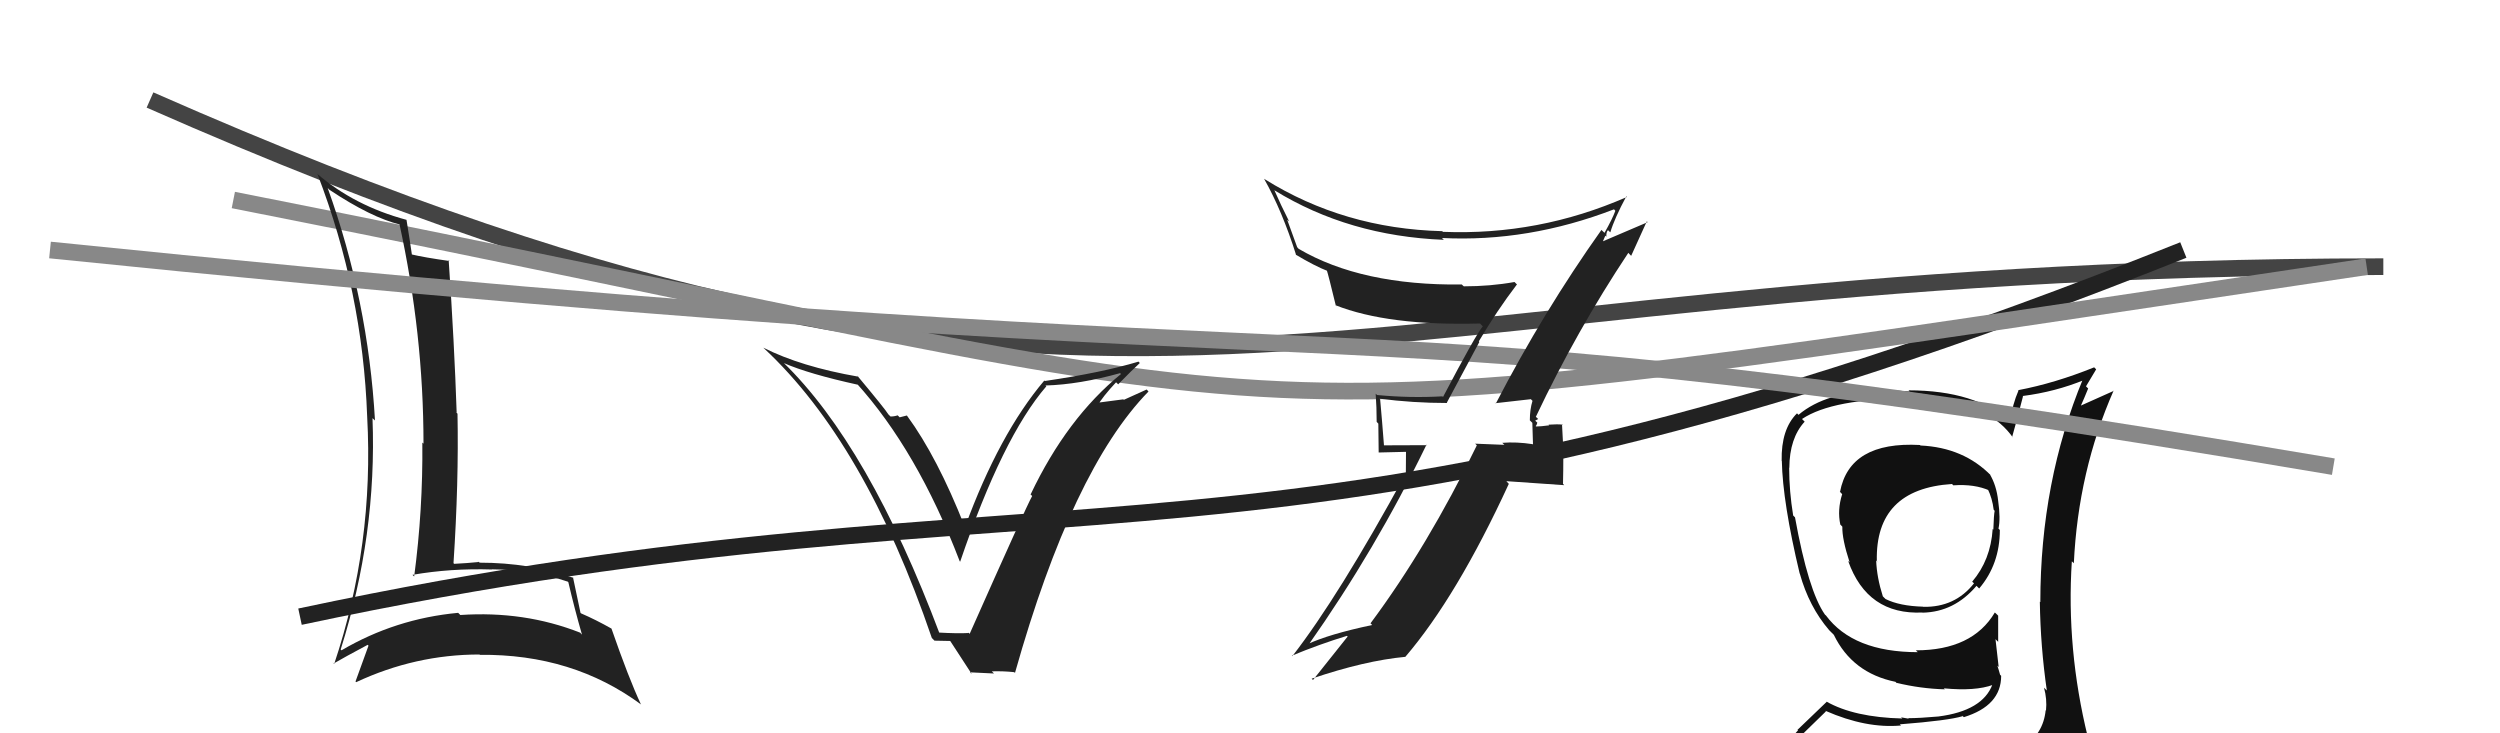
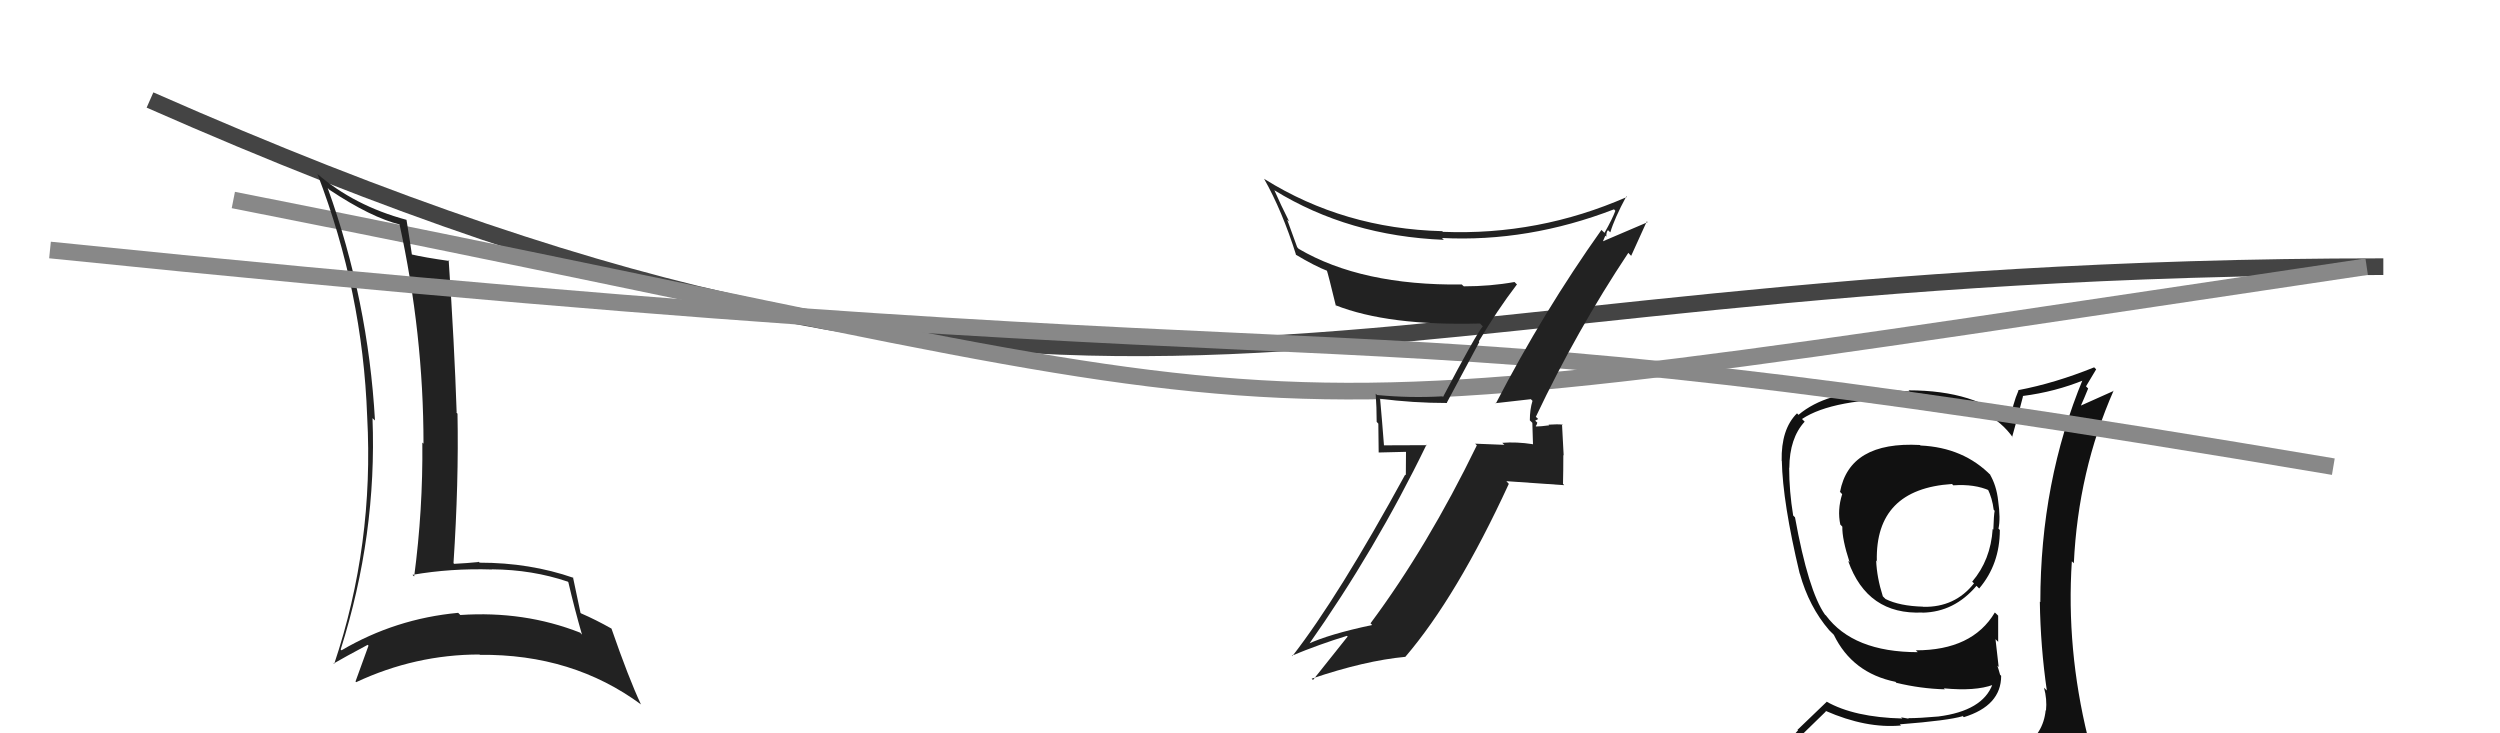
<svg xmlns="http://www.w3.org/2000/svg" width="150" height="44" viewBox="0,0,150,44">
  <path d="M9 6 C68 32,78 16,143 16" stroke="#444" fill="none" />
-   <path d="M18 37 C65 27,76 37,131 15" stroke="#222" fill="none" />
  <path d="M14 12 C85 26,68 27,142 16" stroke="#888" fill="none" />
  <path fill="#111" d="M115.18 26.68L115.19 26.69L115.20 26.70Q110.97 26.47 110.40 29.52L110.37 29.48L110.53 29.65Q110.23 30.60 110.42 31.48L110.38 31.43L110.54 31.60Q110.52 32.34 110.98 33.75L110.87 33.63L110.89 33.66Q112.04 36.91 115.36 36.75L115.40 36.80L115.36 36.76Q117.26 36.72 118.59 35.15L118.63 35.19L118.75 35.31Q119.99 33.85 119.99 31.80L119.85 31.65L119.91 31.71Q120.04 31.12 119.89 30.05L119.85 30.02L119.89 30.05Q119.79 29.12 119.38 28.44L119.38 28.44L119.47 28.54Q117.82 26.85 115.23 26.73ZM120.03 45.16L120.14 45.27L120.14 45.27Q118.28 45.81 110.21 46.19L110.10 46.08L110.17 46.14Q108.45 46.17 106.81 45.34L106.77 45.29L106.81 45.34Q107.73 44.47 109.56 42.68L109.54 42.67L109.53 42.65Q111.97 43.72 114.06 43.53L113.94 43.41L113.99 43.46Q116.92 43.23 117.76 42.97L117.72 42.92L117.83 43.03Q120.07 42.34 120.07 40.55L119.89 40.37L120.01 40.50Q119.92 40.17 119.84 39.94L119.92 40.02L119.73 38.35L119.89 38.51Q119.89 37.74 119.89 36.94L119.79 36.84L119.69 36.75Q118.34 39.02 114.95 39.02L115.00 39.07L115.07 39.13Q111.19 39.13 109.55 36.92L109.57 36.94L109.50 36.88Q108.50 35.46 107.70 31.04L107.65 30.99L107.59 30.93Q107.35 29.47 107.35 28.06L107.28 27.99L107.36 28.07Q107.37 26.29 108.28 25.30L108.12 25.14L108.12 25.14Q109.97 23.91 114.62 23.91L114.50 23.79L116.36 24.09L116.22 23.95Q119.47 24.35 120.80 26.29L120.76 26.24L120.73 26.21Q120.96 25.41 121.38 23.78L121.33 23.73L121.36 23.76Q123.32 23.51 125.07 22.79L124.94 22.65L124.99 22.71Q122.42 28.90 122.42 36.13L122.28 35.99L122.39 36.10Q122.43 38.81 122.81 41.43L122.74 41.36L122.64 41.26Q122.83 41.95 122.76 42.63L122.80 42.68L122.74 42.61Q122.60 44.04 121.39 44.80L121.46 44.87L121.44 44.86Q121.02 45.19 120.18 45.31ZM123.08 48.17L123.04 48.13L122.99 48.08Q124.46 48.14 125.22 47.18L125.28 47.25L125.26 47.23Q125.73 46.41 125.62 45.68L125.44 45.51L125.58 45.64Q125.46 44.99 125.27 44.23L125.25 44.21L125.27 44.23Q123.97 38.93 124.31 33.68L124.45 33.81L124.43 33.80Q124.69 28.27 126.82 23.43L126.83 23.45L124.73 24.39L124.80 24.46Q125.06 23.88 125.29 23.31L125.16 23.18L125.77 22.16L125.65 22.04Q123.30 22.99 121.09 23.41L121.05 23.38L121.11 23.43Q120.75 24.26 120.60 25.28L120.76 25.44L120.65 25.33Q118.55 23.42 114.51 23.42L114.58 23.49L112.70 23.36L112.78 23.44Q109.58 23.48 107.91 24.89L107.88 24.86L107.82 24.80Q106.86 25.75 106.90 27.65L106.92 27.67L106.91 27.66Q106.96 30.14 107.98 34.41L108.08 34.51L107.99 34.42Q108.54 36.40 109.75 37.81L109.73 37.79L109.99 38.05L110.08 38.14L110.03 38.09Q111.14 40.38 113.73 40.91L113.84 41.03L113.79 40.97Q115.24 41.32 116.69 41.36L116.64 41.31L116.63 41.30Q118.52 41.48 119.58 41.09L119.56 41.07L119.55 41.06Q118.96 42.65 116.30 42.99L116.24 42.93L116.30 42.99Q115.18 43.09 114.50 43.09L114.52 43.12L114.06 43.04L114.14 43.11Q111.25 43.04 109.58 42.09L109.60 42.11L107.85 43.79L107.88 43.82Q107.08 44.70 106.24 45.65L106.22 45.63L106.21 45.62Q107.13 46.07 108.12 46.26L108.18 46.33L107.24 47.14L107.40 47.30Q110.03 48.29 115.66 48.29L115.58 48.20L115.78 48.18L115.95 48.35Q119.48 48.26 123.06 48.15ZM117.15 29.06L117.08 29.00L117.20 29.12Q118.48 29.03 119.39 29.44L119.42 29.47L119.25 29.31Q119.54 29.90 119.62 30.58L119.68 30.65L119.68 30.65Q119.63 30.87 119.60 31.78L119.68 31.86L119.56 31.74Q119.44 33.60 118.33 34.90L118.44 35.00L118.44 35.00Q117.30 36.45 115.39 36.41L115.37 36.39L115.38 36.40Q113.97 36.36 113.13 35.94L113.12 35.93L112.97 35.78Q112.61 34.65 112.57 33.63L112.71 33.77L112.61 33.66Q112.51 29.34 117.12 29.04Z" />
  <path fill="#222" d="M19.66 11.28L19.73 11.35L19.77 11.39Q22.28 13.06 24.03 13.48L23.91 13.36L23.96 13.41Q25.41 20.03 25.41 26.62L25.36 26.57L25.34 26.56Q25.38 30.59 24.85 34.59L24.88 34.62L24.75 34.49Q27.05 34.09 29.53 34.17L29.52 34.16L29.53 34.16Q31.94 34.18 34.07 34.90L34.02 34.85L34.10 34.93Q34.47 36.52 34.92 38.08L34.80 37.95L34.81 37.96Q31.46 36.64 27.62 36.90L27.58 36.86L27.49 36.77Q23.72 37.12 20.49 39.02L20.44 38.97L20.44 38.97Q22.62 32.09 22.35 25.09L22.50 25.23L22.50 25.24Q22.09 18.01 19.66 11.28ZM20.00 39.80L19.95 39.74L20.02 39.81Q20.69 39.42 22.06 38.69L22.14 38.77L22.11 38.74Q21.86 39.41 21.33 40.89L21.38 40.94L21.37 40.93Q24.92 39.27 28.77 39.27L28.79 39.29L28.79 39.29Q34.36 39.23 38.48 42.28L38.40 42.20L38.45 42.25Q37.72 40.69 36.69 37.72L36.79 37.81L36.68 37.71Q35.74 37.18 34.86 36.80L34.80 36.74L34.83 36.77Q34.68 36.05 34.38 34.64L34.28 34.55L34.41 34.67Q31.79 33.76 28.78 33.76L28.64 33.63L28.73 33.72Q28.05 33.79 27.25 33.83L27.17 33.75L27.21 33.79Q27.53 28.93 27.45 24.82L27.34 24.71L27.40 24.76Q27.26 20.59 26.92 15.60L26.96 15.65L26.97 15.66Q25.47 15.45 24.67 15.26L24.71 15.30L24.72 15.32Q24.62 14.60 24.39 13.19L24.44 13.24L24.39 13.19Q21.26 12.35 19.01 10.41L18.98 10.37L19.05 10.45Q21.76 17.49 22.03 24.99L21.99 24.96L22.03 24.99Q22.45 32.68 20.05 39.84Z" />
  <path d="M3 15 C91 24,75 17,140 28" stroke="#888" fill="none" />
-   <path fill="#222" d="M56.35 38.03L56.34 38.02L56.40 38.08Q52.13 26.73 46.99 21.74L46.94 21.70L47.02 21.78Q48.53 22.44 51.50 23.09L51.47 23.07L51.36 22.96Q55.03 27.01 57.58 33.67L57.58 33.67L57.61 33.70Q60.15 26.23 62.78 23.18L62.78 23.18L62.73 23.13Q64.76 23.07 67.20 22.39L67.14 22.33L67.26 22.44Q64.01 25.09 61.84 29.66L61.80 29.63L61.93 29.76Q61.56 30.42 58.18 38.03L58.05 37.90L58.12 37.98Q57.48 38.02 56.26 37.95ZM60.86 40.34L60.92 40.39L60.90 40.37Q64.34 28.17 68.91 23.49L68.80 23.37L67.43 23.99L67.40 23.96Q66.49 24.08 65.65 24.19L65.77 24.30L65.83 24.37Q66.15 23.81 66.97 22.93L66.96 22.93L67.09 23.06Q67.93 22.20 68.39 21.78L68.29 21.68L68.30 21.70Q66.11 22.36 62.69 22.86L62.61 22.78L62.66 22.83Q59.95 26.03 57.90 31.62L57.85 31.58L57.89 31.61Q56.24 27.42 54.42 24.94L54.41 24.93L53.98 25.04L53.86 24.92Q53.66 24.99 53.43 24.99L53.33 24.89L53.30 24.86Q53.14 24.58 51.42 22.52L51.50 22.60L51.50 22.60Q48.05 22.00 45.80 20.86L45.79 20.85L45.84 20.90Q51.91 26.55 55.91 38.28L56.07 38.44L57.08 38.46L56.89 38.27Q57.47 39.15 58.31 40.45L58.20 40.34L59.64 40.41L59.51 40.28Q60.21 40.26 60.86 40.33Z" />
  <path fill="#222" d="M89.74 24.20L89.66 24.11L89.74 24.19Q90.45 24.11 91.86 23.95L91.86 23.96L91.95 24.05Q91.79 24.57 91.79 25.22L91.94 25.37L91.98 26.67L91.96 26.65Q90.98 26.50 90.14 26.57L90.28 26.71L90.25 26.69Q89.35 26.66 88.51 26.62L88.54 26.65L88.61 26.72Q85.66 32.79 82.23 37.40L82.26 37.43L82.33 37.50Q79.73 38.05 78.43 38.66L78.41 38.64L78.49 38.72Q82.55 32.96 85.59 26.68L85.63 26.71L83.02 26.72L83.04 26.74Q82.93 25.30 82.81 23.97L82.79 23.94L82.77 23.92Q84.77 24.18 86.83 24.18L86.81 24.16L88.76 20.52L88.73 20.48Q89.80 18.66 91.02 17.06L90.99 17.04L90.87 16.92Q89.43 17.18 87.83 17.18L87.77 17.13L87.71 17.07Q81.69 17.14 77.92 14.93L77.83 14.83L77.23 13.18L77.35 13.29Q76.84 12.28 76.46 11.41L76.49 11.45L76.47 11.42Q80.92 14.16 86.63 14.39L86.64 14.40L86.52 14.28Q91.70 14.54 96.84 12.56L96.86 12.58L96.92 12.65Q96.76 13.10 96.27 13.97L96.09 13.80L96.09 13.79Q92.61 18.69 89.75 24.21ZM97.78 15.26L97.87 15.35L98.81 13.28L98.86 13.33Q97.84 13.76 96.17 14.48L96.17 14.49L96.32 14.14L96.38 14.20Q96.37 13.92 96.48 13.81L96.53 13.86L96.62 13.94Q96.86 13.12 97.58 11.78L97.61 11.81L97.61 11.82Q92.32 14.14 86.57 13.91L86.52 13.85L86.53 13.87Q80.64 13.72 75.88 10.75L75.85 10.73L75.84 10.72Q76.93 12.64 77.77 15.31L77.76 15.30L77.73 15.27Q78.88 15.96 79.68 16.27L79.66 16.25L79.60 16.19Q79.70 16.48 80.15 18.34L80.28 18.46L80.12 18.31Q83.28 19.56 88.80 19.41L88.97 19.58L88.97 19.58Q88.56 20.05 86.58 23.82L86.51 23.74L86.54 23.78Q84.60 23.89 82.62 23.70L82.46 23.54L82.54 23.62Q82.60 24.44 82.60 25.31L82.70 25.42L82.72 27.15L84.36 27.11L84.35 28.51L84.31 28.48Q80.32 35.79 77.54 39.37L77.65 39.48L77.51 39.34Q79.18 38.65 80.82 38.15L80.79 38.13L80.86 38.19Q80.15 39.08 78.78 40.80L78.84 40.86L78.70 40.72Q81.88 39.64 84.32 39.41L84.35 39.44L84.32 39.41Q87.41 35.80 90.53 29.03L90.38 28.87L93.85 29.11L93.78 29.03Q93.80 28.22 93.80 27.30L93.82 27.33L93.72 25.44L93.77 25.48Q93.46 25.44 92.91 25.48L92.96 25.53L92.95 25.52Q92.43 25.59 92.16 25.59L92.21 25.64L92.14 25.56Q92.20 25.52 92.24 25.36L92.11 25.24L92.29 25.14L92.15 25.01Q94.61 19.82 97.70 15.17Z" />
</svg>